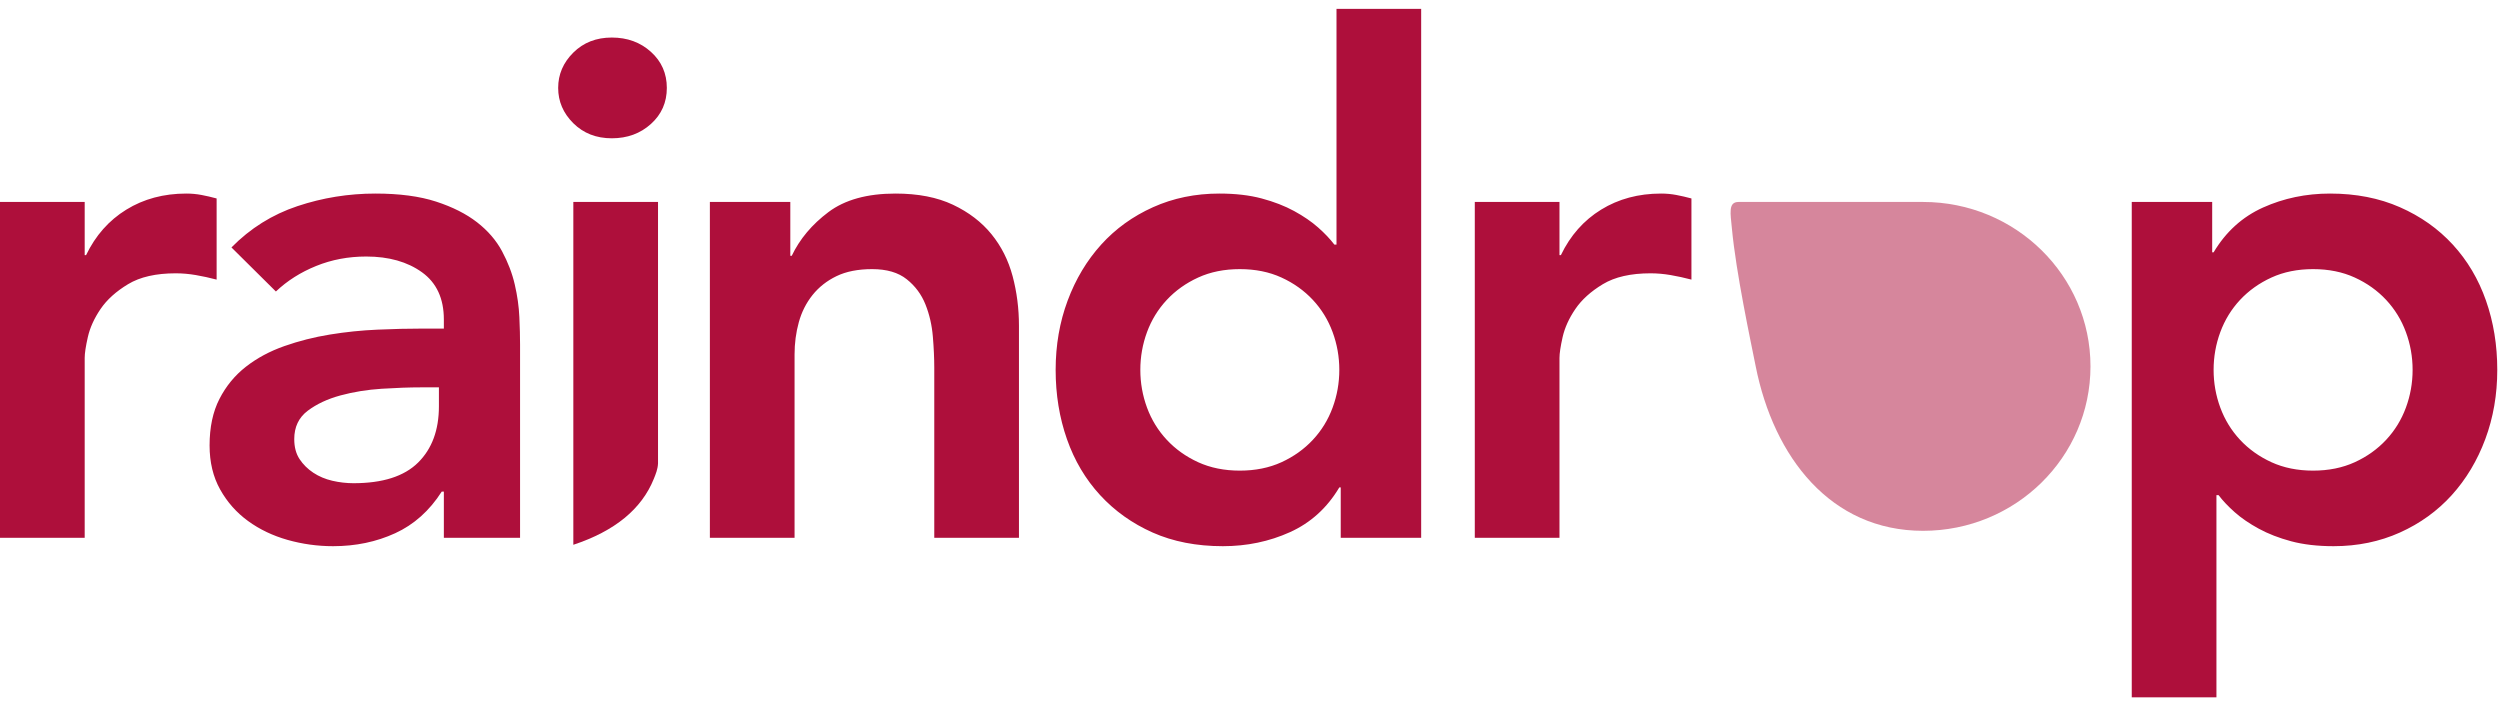
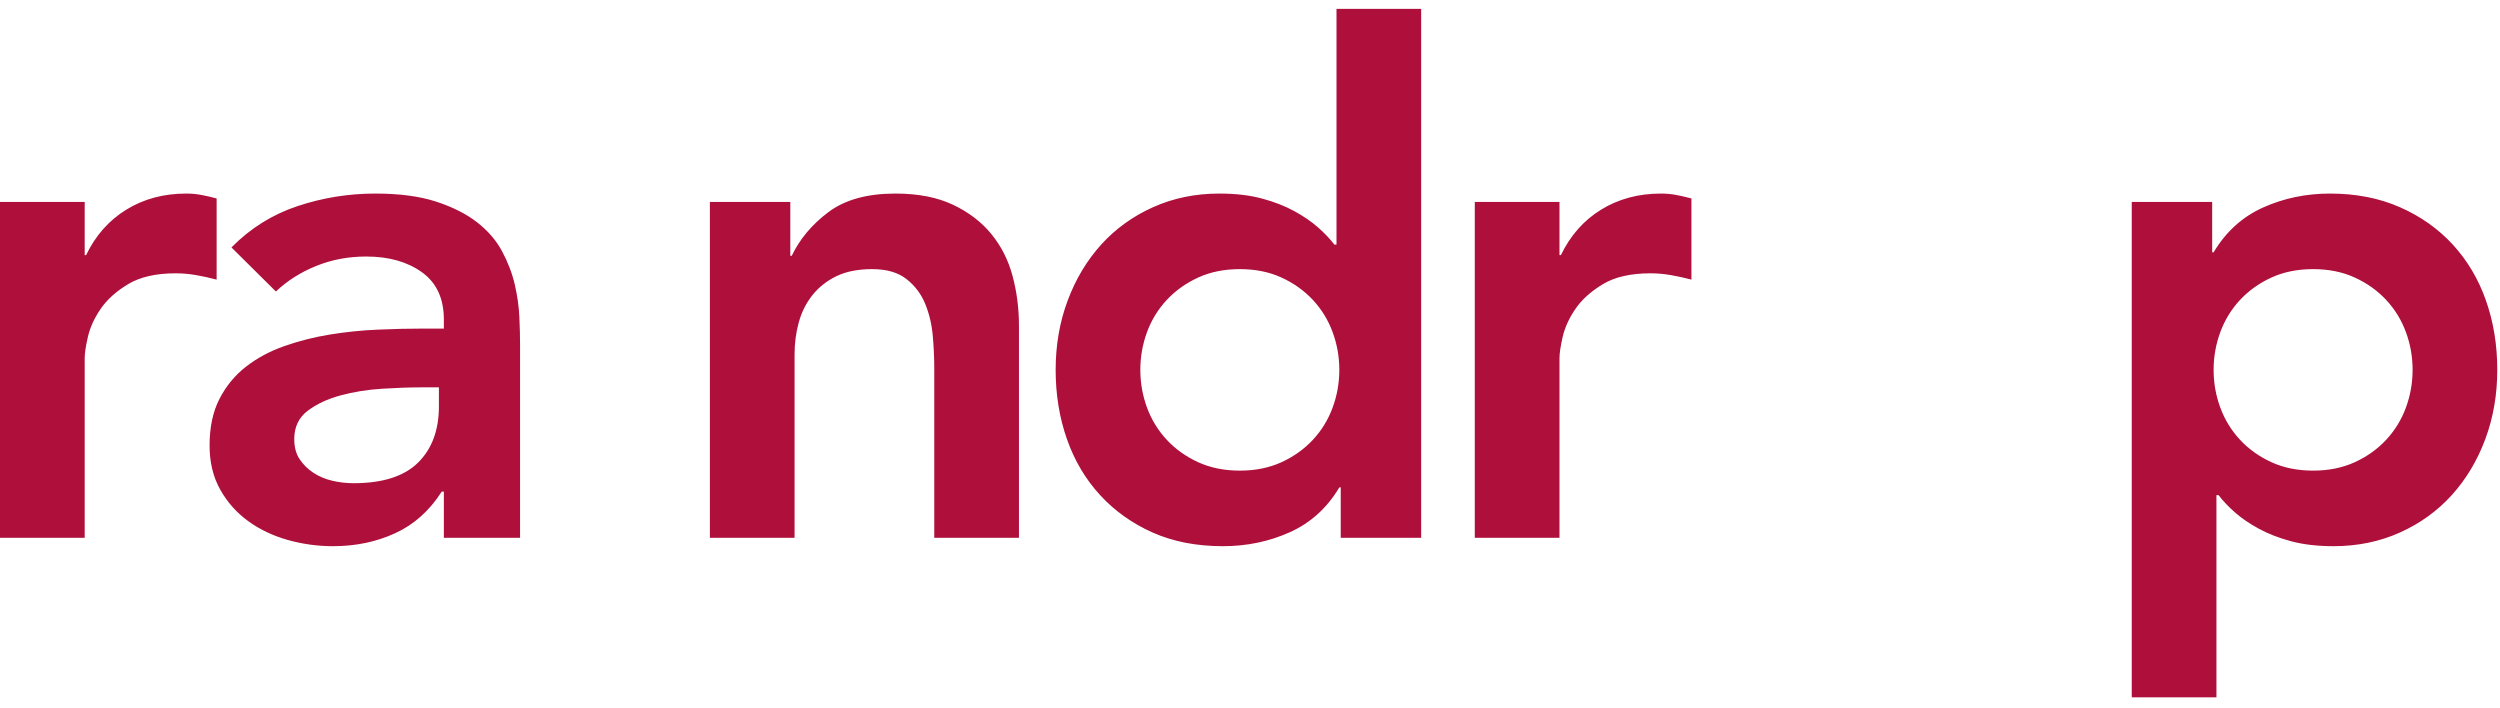
<svg xmlns="http://www.w3.org/2000/svg" width="120" height="34" viewBox="0 0 120 34" fill="none">
  <g clip-path="url(#clip0_390_1128)">
-     <path fill-rule="evenodd" clip-rule="evenodd" d="M92.308 25.479C96.746 25.479 100.343 21.945 100.343 17.586C100.343 13.228 96.746 9.694 92.308 9.694C89.875 9.694 92.308 9.694 84.274 9.694C84.093 9.694 83.698 9.694 83.45 9.694C82.943 9.694 83.064 10.244 83.131 10.964C83.334 13.122 84.023 16.323 84.274 17.586C85.142 21.945 87.871 25.479 92.308 25.479Z" fill="#AE0F3B" fill-opacity="0.5" />
    <path d="M0 9.694H4.065V12.246H4.132C4.584 11.306 5.227 10.578 6.063 10.063C6.898 9.548 7.858 9.291 8.942 9.291C9.19 9.291 9.433 9.313 9.67 9.358C9.907 9.403 10.15 9.459 10.398 9.526V13.421C10.06 13.332 9.727 13.259 9.399 13.203C9.072 13.147 8.75 13.119 8.434 13.119C7.485 13.119 6.723 13.293 6.148 13.64C5.572 13.987 5.131 14.384 4.827 14.832C4.522 15.28 4.319 15.728 4.217 16.175C4.115 16.623 4.065 16.959 4.065 17.183V25.814H0V9.694ZM21.305 23.597H21.203C20.616 24.515 19.871 25.181 18.968 25.595C18.064 26.01 17.071 26.217 15.987 26.217C15.242 26.217 14.514 26.116 13.802 25.915C13.091 25.713 12.459 25.411 11.906 25.008C11.352 24.605 10.906 24.101 10.568 23.497C10.229 22.892 10.06 22.187 10.06 21.381C10.06 20.508 10.218 19.763 10.534 19.148C10.85 18.532 11.273 18.017 11.804 17.603C12.335 17.188 12.95 16.858 13.65 16.612C14.35 16.366 15.078 16.181 15.835 16.058C16.591 15.935 17.353 15.856 18.121 15.823C18.889 15.789 19.611 15.772 20.289 15.772H21.305V15.336C21.305 14.328 20.955 13.573 20.255 13.069C19.555 12.565 18.663 12.313 17.579 12.313C16.721 12.313 15.919 12.464 15.174 12.767C14.429 13.069 13.786 13.477 13.243 13.992L11.11 11.877C12.013 10.959 13.069 10.298 14.277 9.895C15.485 9.492 16.732 9.291 18.019 9.291C19.171 9.291 20.142 9.42 20.932 9.677C21.723 9.934 22.377 10.265 22.897 10.668C23.416 11.071 23.817 11.535 24.099 12.061C24.381 12.588 24.585 13.119 24.709 13.657C24.833 14.194 24.907 14.714 24.929 15.218C24.952 15.722 24.963 16.164 24.963 16.545V25.814H21.305V23.597ZM21.068 18.593H20.221C19.657 18.593 19.024 18.616 18.324 18.66C17.624 18.705 16.964 18.812 16.343 18.98C15.722 19.148 15.197 19.394 14.768 19.718C14.339 20.043 14.124 20.496 14.124 21.078C14.124 21.459 14.209 21.778 14.378 22.036C14.548 22.293 14.768 22.511 15.039 22.691C15.31 22.87 15.614 22.998 15.953 23.077C16.292 23.155 16.631 23.194 16.969 23.194C18.369 23.194 19.402 22.864 20.069 22.203C20.735 21.543 21.068 20.642 21.068 19.5V18.593ZM34.074 9.694H37.935V12.28H38.003C38.387 11.474 38.974 10.774 39.764 10.181C40.555 9.587 41.627 9.291 42.982 9.291C44.066 9.291 44.986 9.47 45.743 9.828C46.499 10.186 47.114 10.656 47.589 11.239C48.063 11.821 48.402 12.492 48.605 13.254C48.808 14.015 48.91 14.81 48.91 15.638V25.814H44.845V17.653C44.845 17.205 44.823 16.707 44.777 16.159C44.732 15.61 44.614 15.095 44.422 14.614C44.23 14.132 43.931 13.729 43.524 13.405C43.118 13.08 42.565 12.918 41.864 12.918C41.187 12.918 40.617 13.03 40.154 13.254C39.691 13.477 39.307 13.78 39.002 14.16C38.698 14.541 38.477 14.977 38.342 15.47C38.206 15.963 38.139 16.478 38.139 17.015V25.814H34.074V9.694ZM64.355 23.396H64.287C63.7 24.381 62.91 25.097 61.916 25.545C60.923 25.993 59.85 26.217 58.698 26.217C57.434 26.217 56.31 25.998 55.328 25.562C54.346 25.125 53.505 24.526 52.805 23.765C52.105 23.004 51.574 22.108 51.213 21.078C50.852 20.049 50.671 18.94 50.671 17.754C50.671 16.567 50.863 15.459 51.247 14.429C51.631 13.399 52.167 12.504 52.856 11.742C53.544 10.981 54.374 10.382 55.345 9.946C56.316 9.509 57.377 9.291 58.529 9.291C59.297 9.291 59.974 9.369 60.561 9.526C61.148 9.683 61.668 9.884 62.119 10.13C62.571 10.377 62.955 10.64 63.271 10.92C63.587 11.199 63.847 11.474 64.05 11.742H64.152V0.425H68.216V25.814H64.355V23.396ZM54.736 17.754C54.736 18.381 54.843 18.985 55.057 19.567C55.272 20.149 55.588 20.664 56.006 21.112C56.423 21.56 56.926 21.918 57.513 22.187C58.1 22.455 58.766 22.59 59.511 22.59C60.257 22.59 60.923 22.455 61.51 22.187C62.097 21.918 62.599 21.56 63.017 21.112C63.435 20.664 63.751 20.149 63.965 19.567C64.18 18.985 64.287 18.381 64.287 17.754C64.287 17.127 64.18 16.522 63.965 15.94C63.751 15.358 63.435 14.843 63.017 14.395C62.599 13.948 62.097 13.589 61.51 13.321C60.923 13.052 60.257 12.918 59.511 12.918C58.766 12.918 58.1 13.052 57.513 13.321C56.926 13.589 56.423 13.948 56.006 14.395C55.588 14.843 55.272 15.358 55.057 15.94C54.843 16.522 54.736 17.127 54.736 17.754ZM70.79 9.694H74.855V12.246H74.923C75.374 11.306 76.018 10.578 76.853 10.063C77.689 9.548 78.648 9.291 79.732 9.291C79.981 9.291 80.223 9.313 80.46 9.358C80.698 9.403 80.94 9.459 81.189 9.526V13.421C80.85 13.332 80.517 13.259 80.189 13.203C79.862 13.147 79.54 13.119 79.224 13.119C78.276 13.119 77.514 13.293 76.938 13.64C76.362 13.987 75.922 14.384 75.617 14.832C75.312 15.28 75.109 15.728 75.007 16.175C74.906 16.623 74.855 16.959 74.855 17.183V25.814H70.79V9.694ZM102.324 9.694H106.185V12.112H106.253C106.84 11.127 107.631 10.41 108.624 9.962C109.618 9.515 110.69 9.291 111.842 9.291C113.084 9.291 114.202 9.509 115.195 9.946C116.189 10.382 117.035 10.981 117.735 11.742C118.435 12.504 118.966 13.399 119.327 14.429C119.689 15.459 119.869 16.567 119.869 17.754C119.869 18.94 119.677 20.049 119.294 21.078C118.91 22.108 118.373 23.004 117.685 23.765C116.996 24.526 116.166 25.125 115.195 25.562C114.224 25.998 113.163 26.217 112.011 26.217C111.244 26.217 110.566 26.138 109.979 25.982C109.392 25.825 108.873 25.623 108.421 25.377C107.969 25.131 107.585 24.868 107.269 24.588C106.953 24.308 106.694 24.034 106.49 23.765H106.389V33.471H102.324V9.694ZM115.805 17.754C115.805 17.127 115.698 16.522 115.483 15.94C115.269 15.358 114.952 14.843 114.535 14.395C114.117 13.948 113.615 13.589 113.027 13.321C112.44 13.052 111.774 12.918 111.029 12.918C110.284 12.918 109.618 13.052 109.031 13.321C108.444 13.589 107.941 13.948 107.523 14.395C107.106 14.843 106.79 15.358 106.575 15.94C106.36 16.522 106.253 17.127 106.253 17.754C106.253 18.381 106.36 18.985 106.575 19.567C106.79 20.149 107.106 20.664 107.523 21.112C107.941 21.56 108.444 21.918 109.031 22.187C109.618 22.455 110.284 22.59 111.029 22.59C111.774 22.59 112.44 22.455 113.027 22.187C113.615 21.918 114.117 21.56 114.535 21.112C114.952 20.664 115.269 20.149 115.483 19.567C115.698 18.985 115.805 18.381 115.805 17.754Z" fill="#AE0F3B" />
-     <path fill-rule="evenodd" clip-rule="evenodd" d="M27.52 9.694H31.585C31.585 15.915 31.585 20.1 31.585 22.251C31.57 22.526 31.478 22.749 31.384 22.982C30.799 24.434 29.512 25.49 27.52 26.15V9.694Z" fill="#AE0F3B" />
-     <path d="M26.792 4.22C26.792 3.57 27.035 3.005 27.52 2.524C28.006 2.042 28.621 1.802 29.366 1.802C30.111 1.802 30.738 2.031 31.246 2.49C31.754 2.949 32.008 3.526 32.008 4.22C32.008 4.914 31.754 5.49 31.246 5.949C30.738 6.408 30.111 6.638 29.366 6.638C28.621 6.638 28.006 6.397 27.52 5.916C27.035 5.434 26.792 4.869 26.792 4.22Z" fill="#AE0F3B" />
  </g>
  <defs>
    <clipPath id="clip0_390_1128">
      <rect width="120" height="33.103" fill="white" transform="translate(0 0.425)" />
    </clipPath>
  </defs>
</svg>